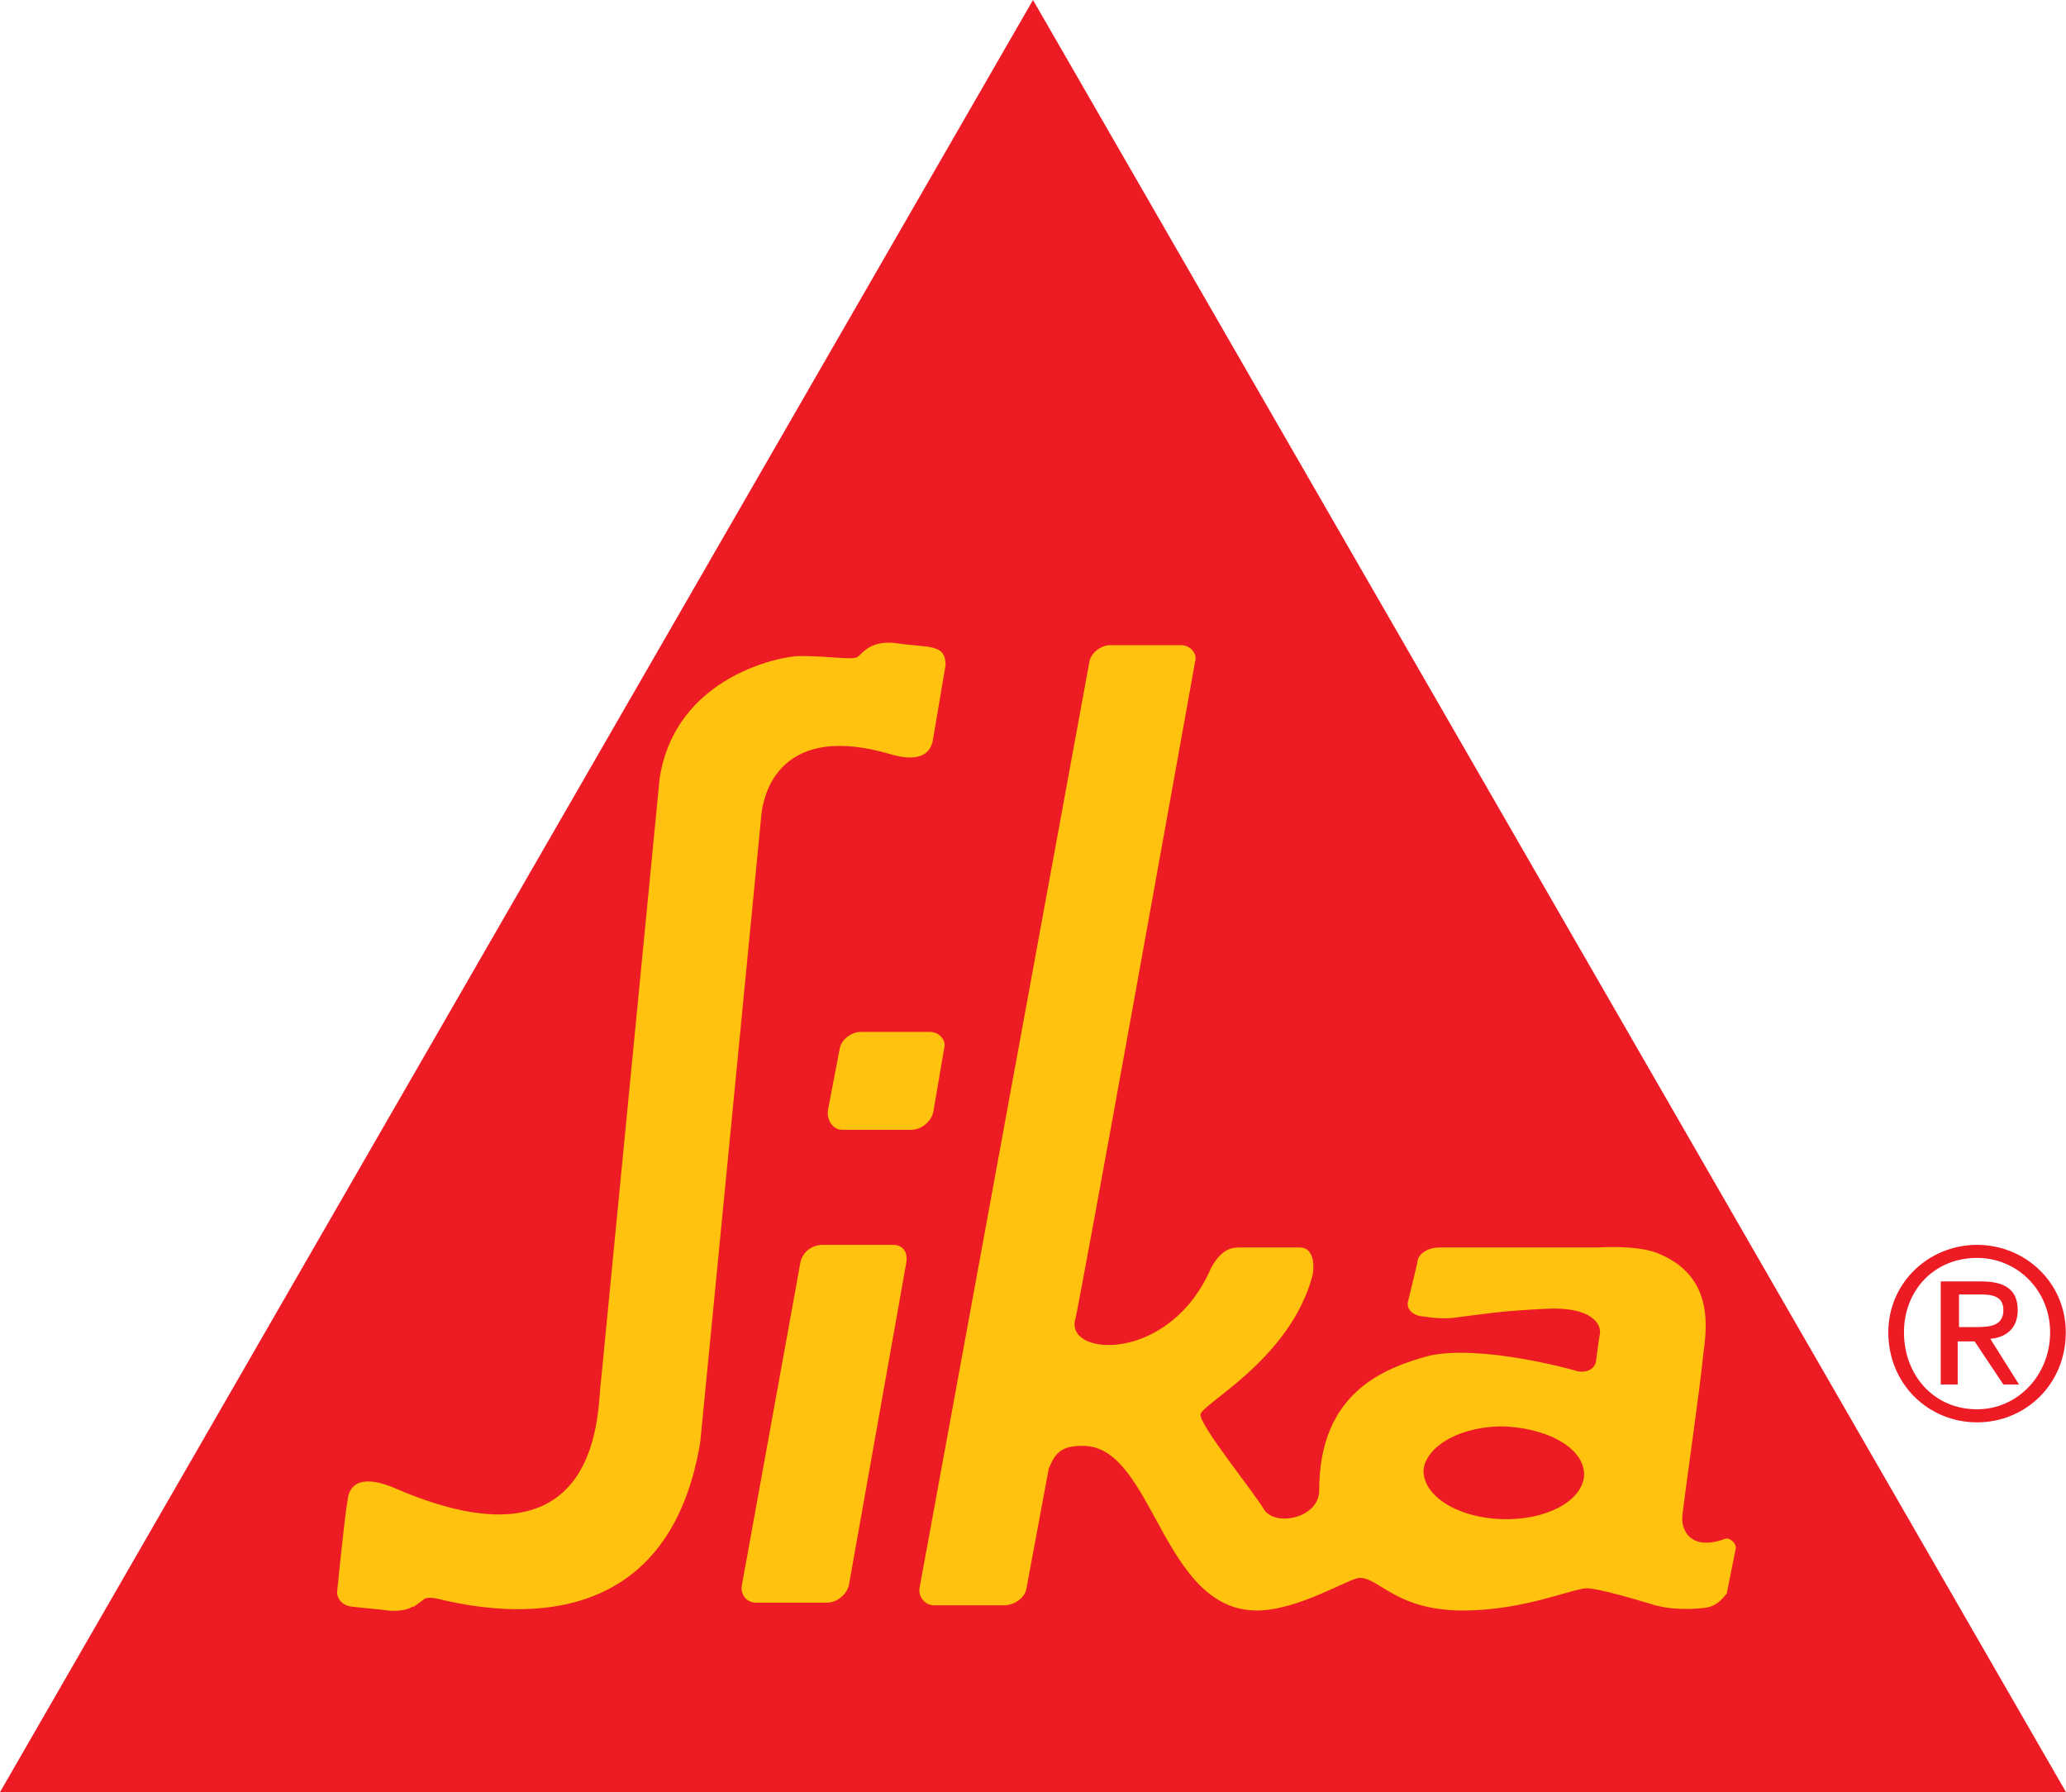
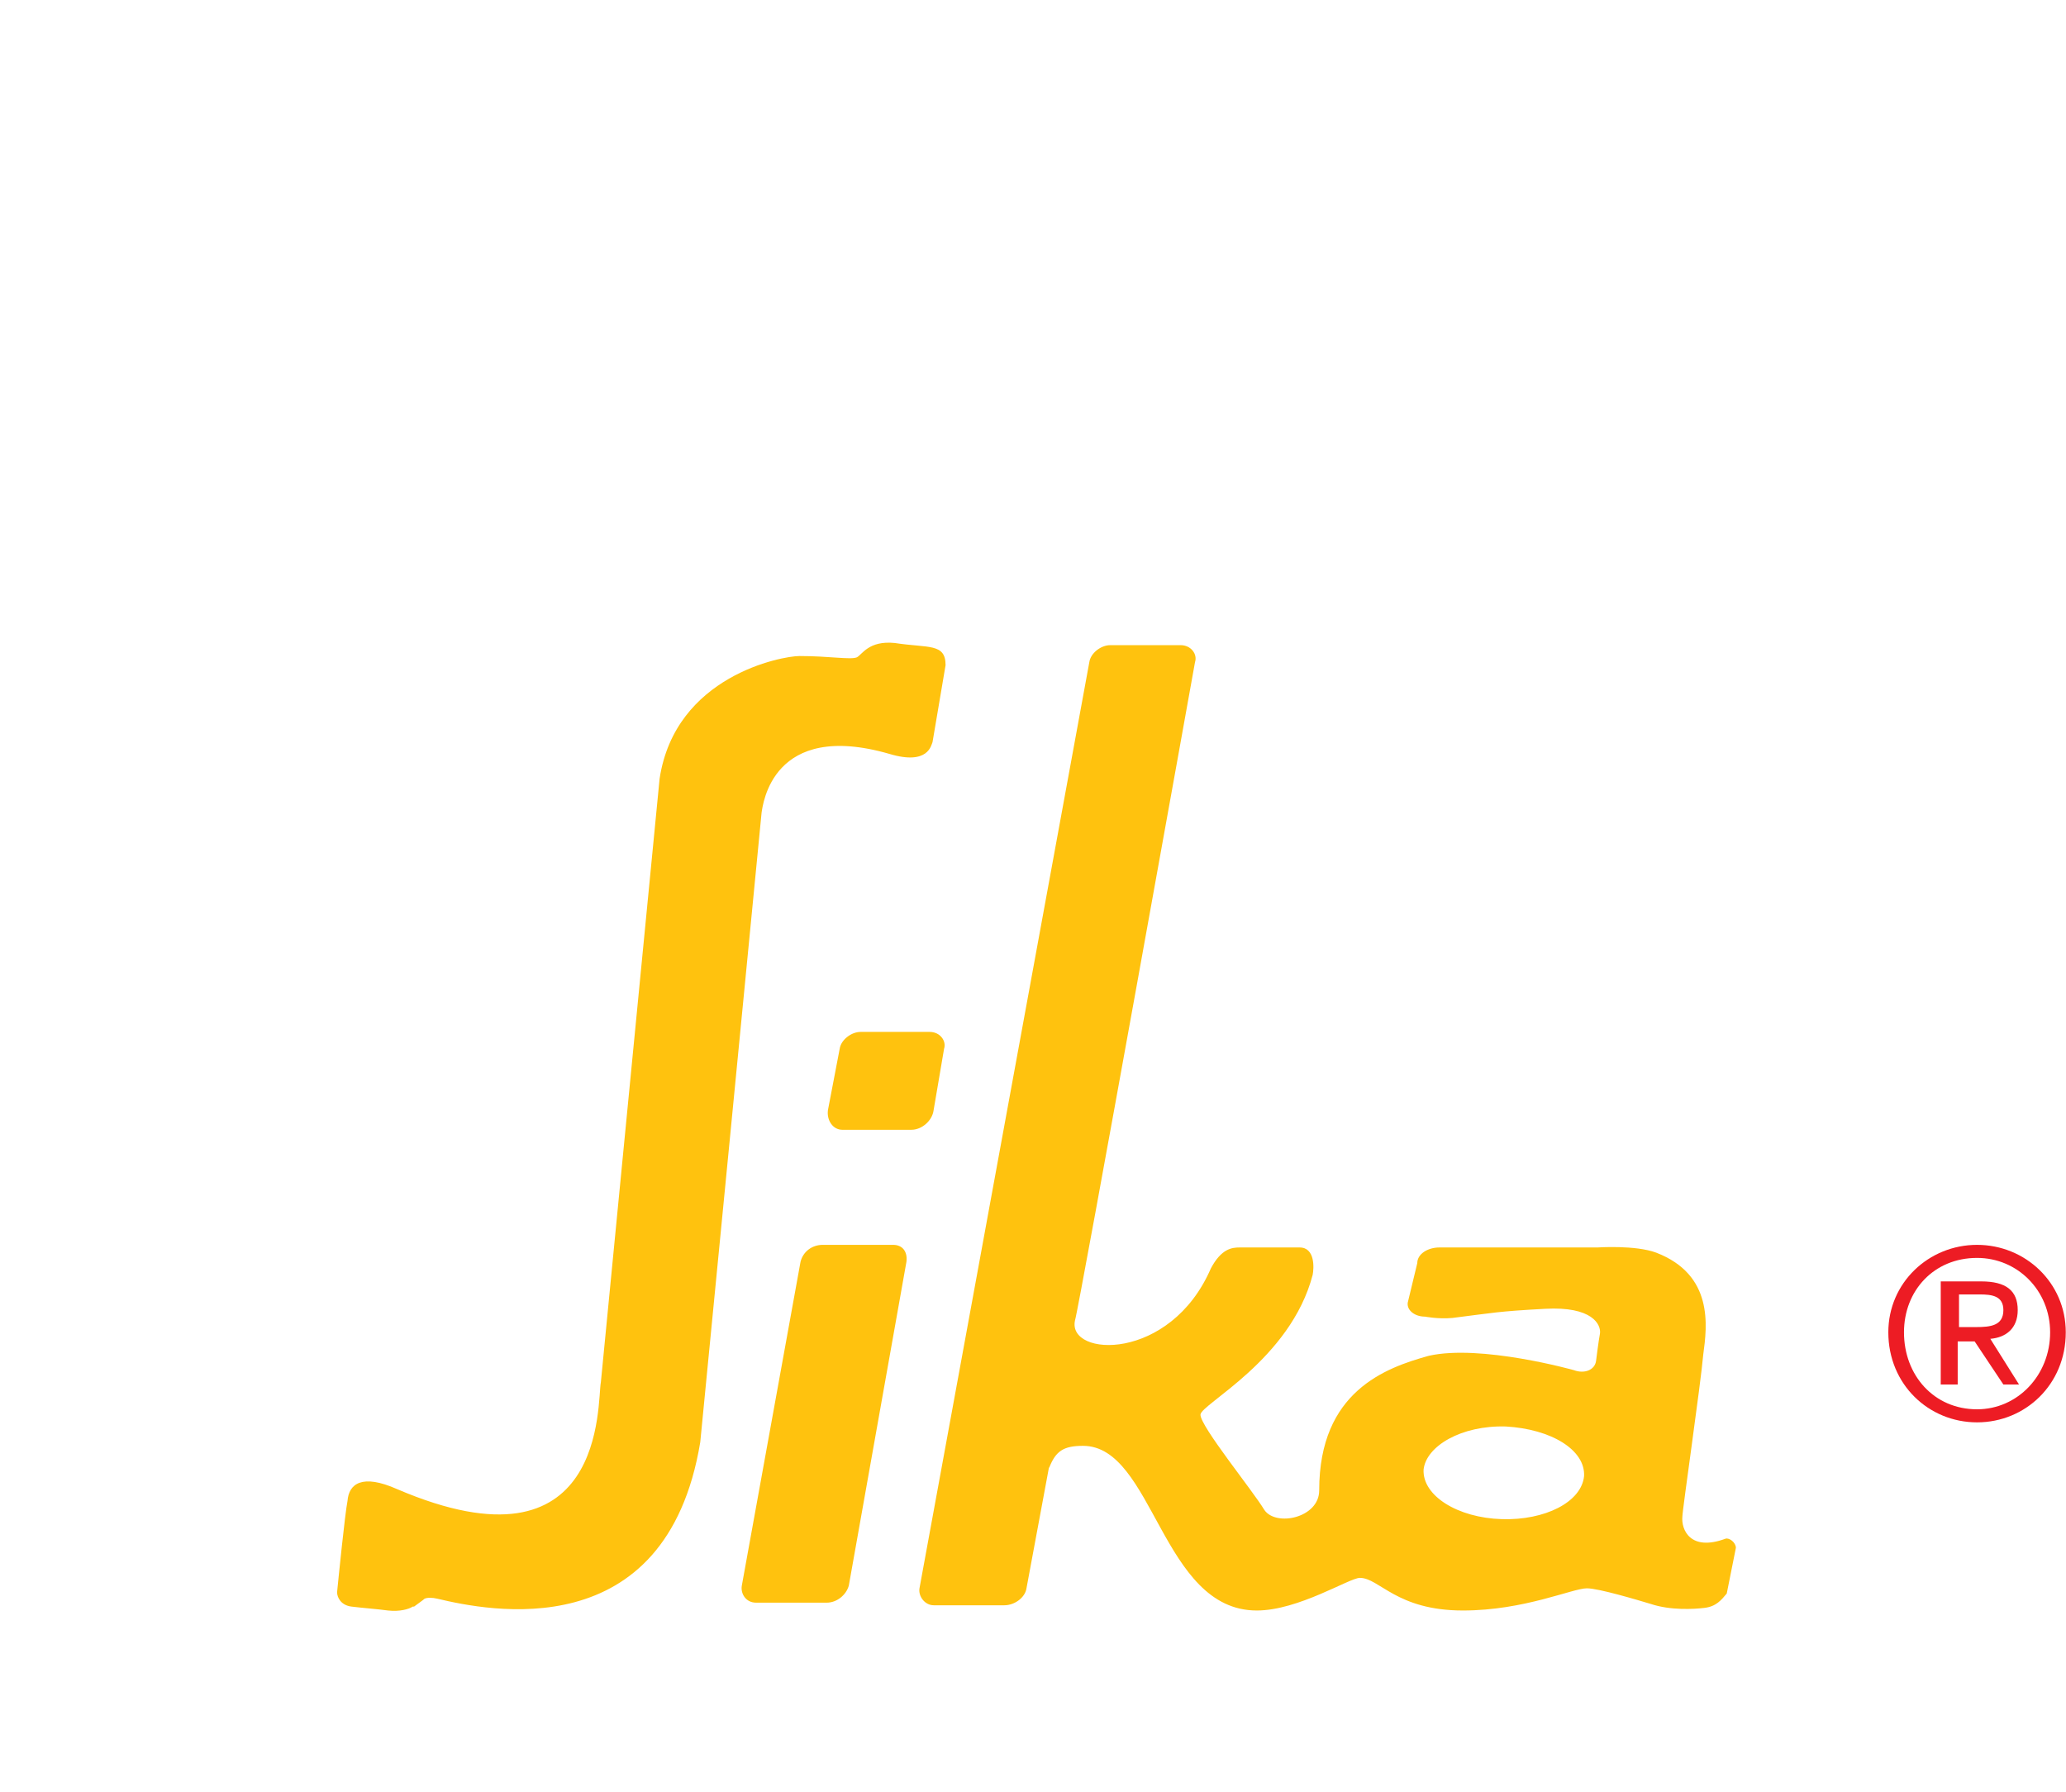
<svg xmlns="http://www.w3.org/2000/svg" version="1.1" id="Layer_1" x="0px" y="0px" viewBox="0 0 950 823.9" style="enable-background:new 0 0 950 823.9;" xml:space="preserve">
  <style type="text/css">
	.st0{fill-rule:evenodd;clip-rule:evenodd;fill:#ED1C24;}
	.st1{fill-rule:evenodd;clip-rule:evenodd;fill:#FFC20E;}
</style>
  <g>
-     <polygon class="st0" points="475,0 0,823.9 950,823.9  " />
    <path class="st0" d="M875.5,612.5c0-19.2,13.8-34.2,33.6-34.2c18.6,0,33.6,15,33.6,34.2c0,19.8-15,35.4-33.6,35.4   C889.3,647.9,875.5,632.3,875.5,612.5L875.5,612.5z M868.3,612.5c0,24,18.6,41.4,40.8,41.4s40.8-17.4,40.8-41.4   c0-22.8-18.6-40.2-40.8-40.2S868.3,589.7,868.3,612.5L868.3,612.5z M893,636.5h7.2v-19.8h7.8l13.2,19.8h7.2l-13.2-21   c7.2-0.6,12.6-4.8,12.6-13.2c0-9-5.4-13.2-16.8-13.2h-18.6v47.4H893z M900.2,595.1h10.2c5.4,0,10.8,0.6,10.8,7.2   c0,7.2-6,7.8-12.6,7.8h-7.8v-15H900.2z" />
    <path class="st1" d="M692.4,655.8c-20.4-0.6-36.6,9-37.8,19.8c-0.6,12,15.6,22.2,36,22.8c19.8,0.6,36.6-7.8,37.8-19.8   C729,666.6,713.4,657,692.4,655.8L692.4,655.8z M783.7,739.2c-4.8,0.6-15.6,1.2-24.6-1.8c-6-1.8-24-7.2-29.4-7.2   c-6.6,0-28.8,10.2-57,10.2c-30.6,0-38.4-15-47.4-15c-4.8,0-28.2,15-47.4,15c-43.8,0-47.4-75.7-79.9-75.7c-9,0-12.6,2.4-15.6,10.2   v-0.6L472,730.2c-0.6,4.2-5.4,7.8-10.2,7.8h-32.4c-4.2,0-7.2-4.2-6.6-7.8l78.1-425.8c0.6-4.2,5.4-7.8,9.6-7.8h32.4   c4.8,0,7.8,4.2,6.6,7.8c0,0-53.4,297.3-55.2,302.7c-3.6,16.8,43.8,19.2,62.5-24c4.8-9,9.6-9.6,13.2-9.6s22.8,0,27.6,0   c7.2,0,6.6,9.6,6,12.6c-10.2,39-51.6,59.5-51.6,64.3c0,5.4,24,34.8,29.4,43.8c5.4,7.8,25.2,3.6,25.2-9c0-45.6,30.6-56.4,50.4-61.9   c24-5.4,66.7,6.6,66.7,6.6c4.8,1.8,9.6,0,10.2-4.2c0,0,1.2-9.6,1.8-12.6c0.6-4.2-3.6-12.6-25.2-11.4c-22.2,1.2-23.4,1.8-42.6,4.2   c-6.6,0.6-12.6-0.6-12.6-0.6c-5.4,0-9-3.6-7.8-7.2l4.2-17.4c0-4.2,4.8-7.2,10.2-7.2h72.7c0,0,17.4-1.2,27,2.4   c26.4,10.2,23.4,33.6,21.6,46.8c-1.2,13.8-9.6,71.5-9.6,74.5c-0.6,6,3.6,16.2,19.8,10.2c1.8-0.6,4.8,1.8,4.8,4.2l-4.2,21   C791.5,735.6,789.1,738.6,783.7,739.2L783.7,739.2z M387.3,519.4c-4.2,0-7.2-4.2-6.6-9l5.4-28.2c0.6-4.2,5.4-7.8,9.6-7.8h31.8   c4.8,0,7.8,4.2,6.6,7.8l-4.8,28.2c-0.6,4.8-5.4,9-10.2,9H387.3L387.3,519.4z M416.8,580.1L390.3,729c-1.2,4.2-5.4,7.8-10.2,7.8   h-32.4c-4.8,0-7.2-4.2-6.6-7.8l27-148.9c1.2-4.8,5.4-7.8,10.2-7.8h32.4C414.9,572.3,417.4,575.3,416.8,580.1L416.8,580.1z    M201.2,735L201.2,735c-2.4-0.6-4.8-0.6-6,0c-0.6,0.6-2.4,1.8-4.8,3.6h-0.6c-1.8,1.2-6,2.4-11.4,1.8c-4.2-0.6-12-1.2-16.8-1.8   c-4.8-0.6-6.6-4.2-6.6-6.6c0.6-6,3.6-36,4.8-42c0.6-7.8,6.6-12.6,22.8-5.4c96.7,41.4,91.9-40.2,93.7-49.2l27-277.4   c7.2-47.4,56.4-56.4,64.3-56.4c13.8,0,23.4,1.8,26.4,0.6c2.4-1.2,5.4-7.8,17.4-6.6c15.6,2.4,23.4,0,23.4,10.2l-6,35.4   c-0.6,1.2-1.8,10.8-19.8,5.4c-54-15.6-58.2,23.4-58.8,27c0,0.6-28.2,289.4-28.2,289.4C306.3,757.8,224,740.4,201.2,735L201.2,735z" />
  </g>
</svg>